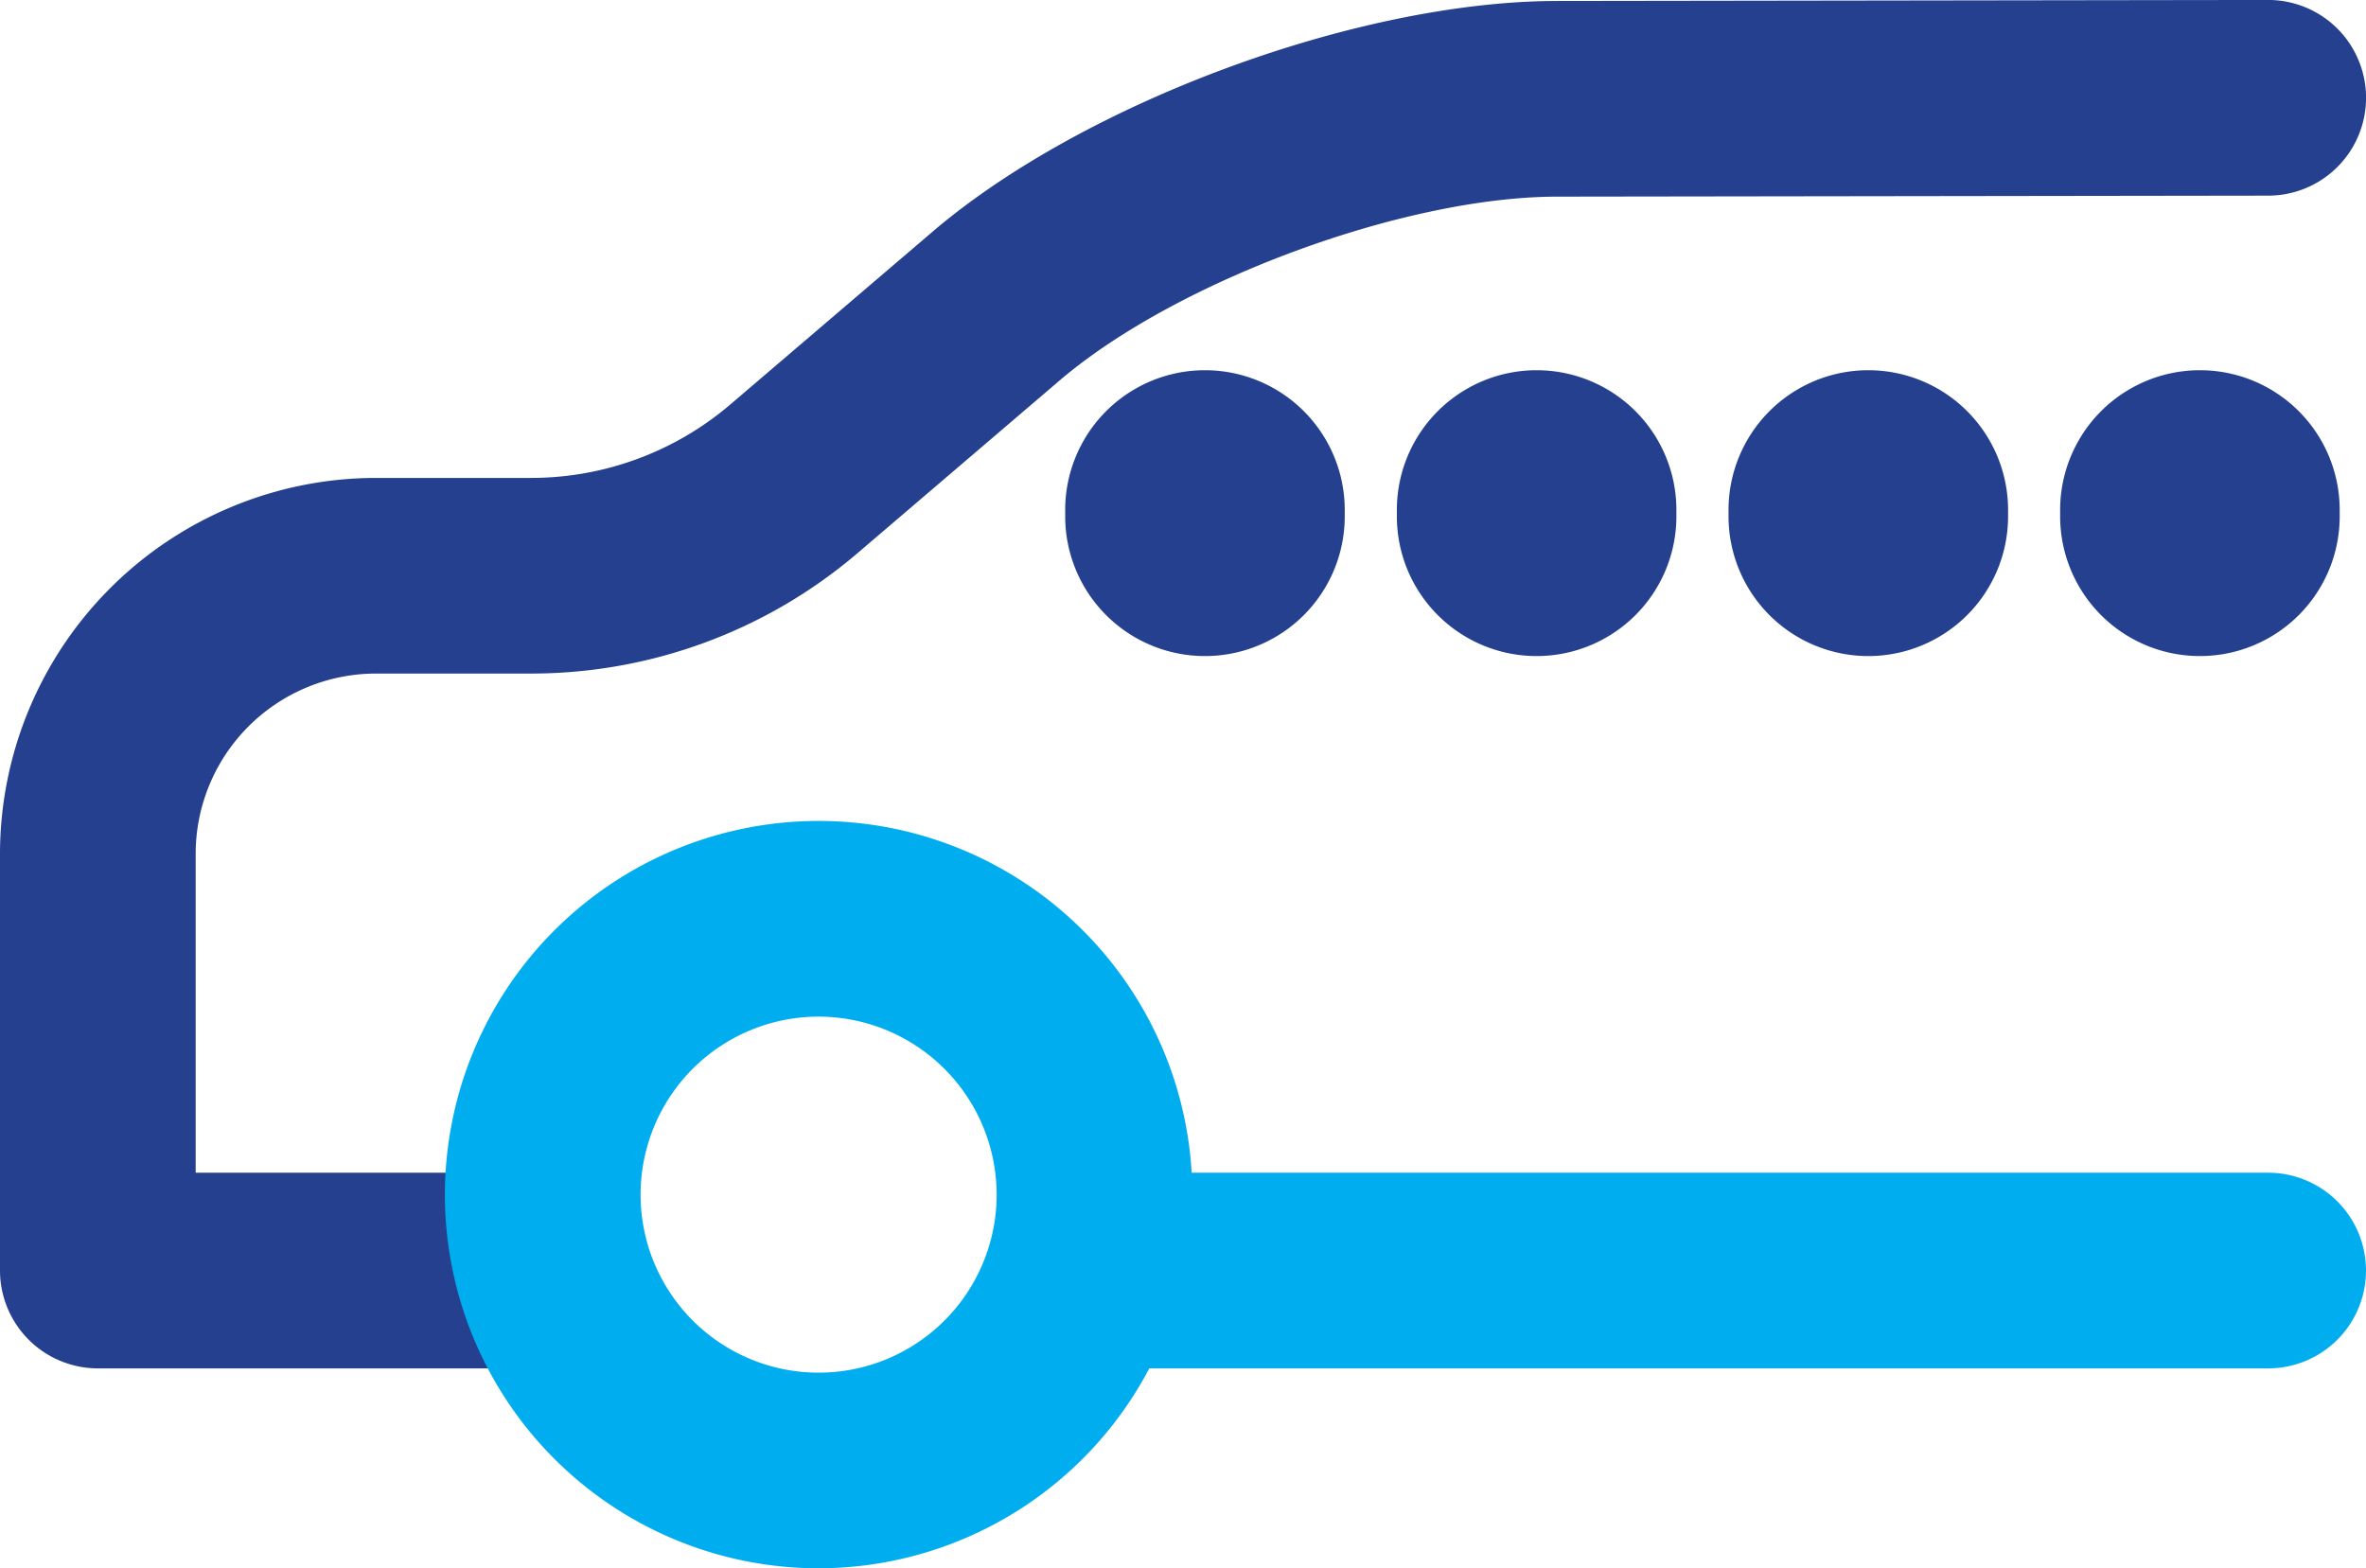
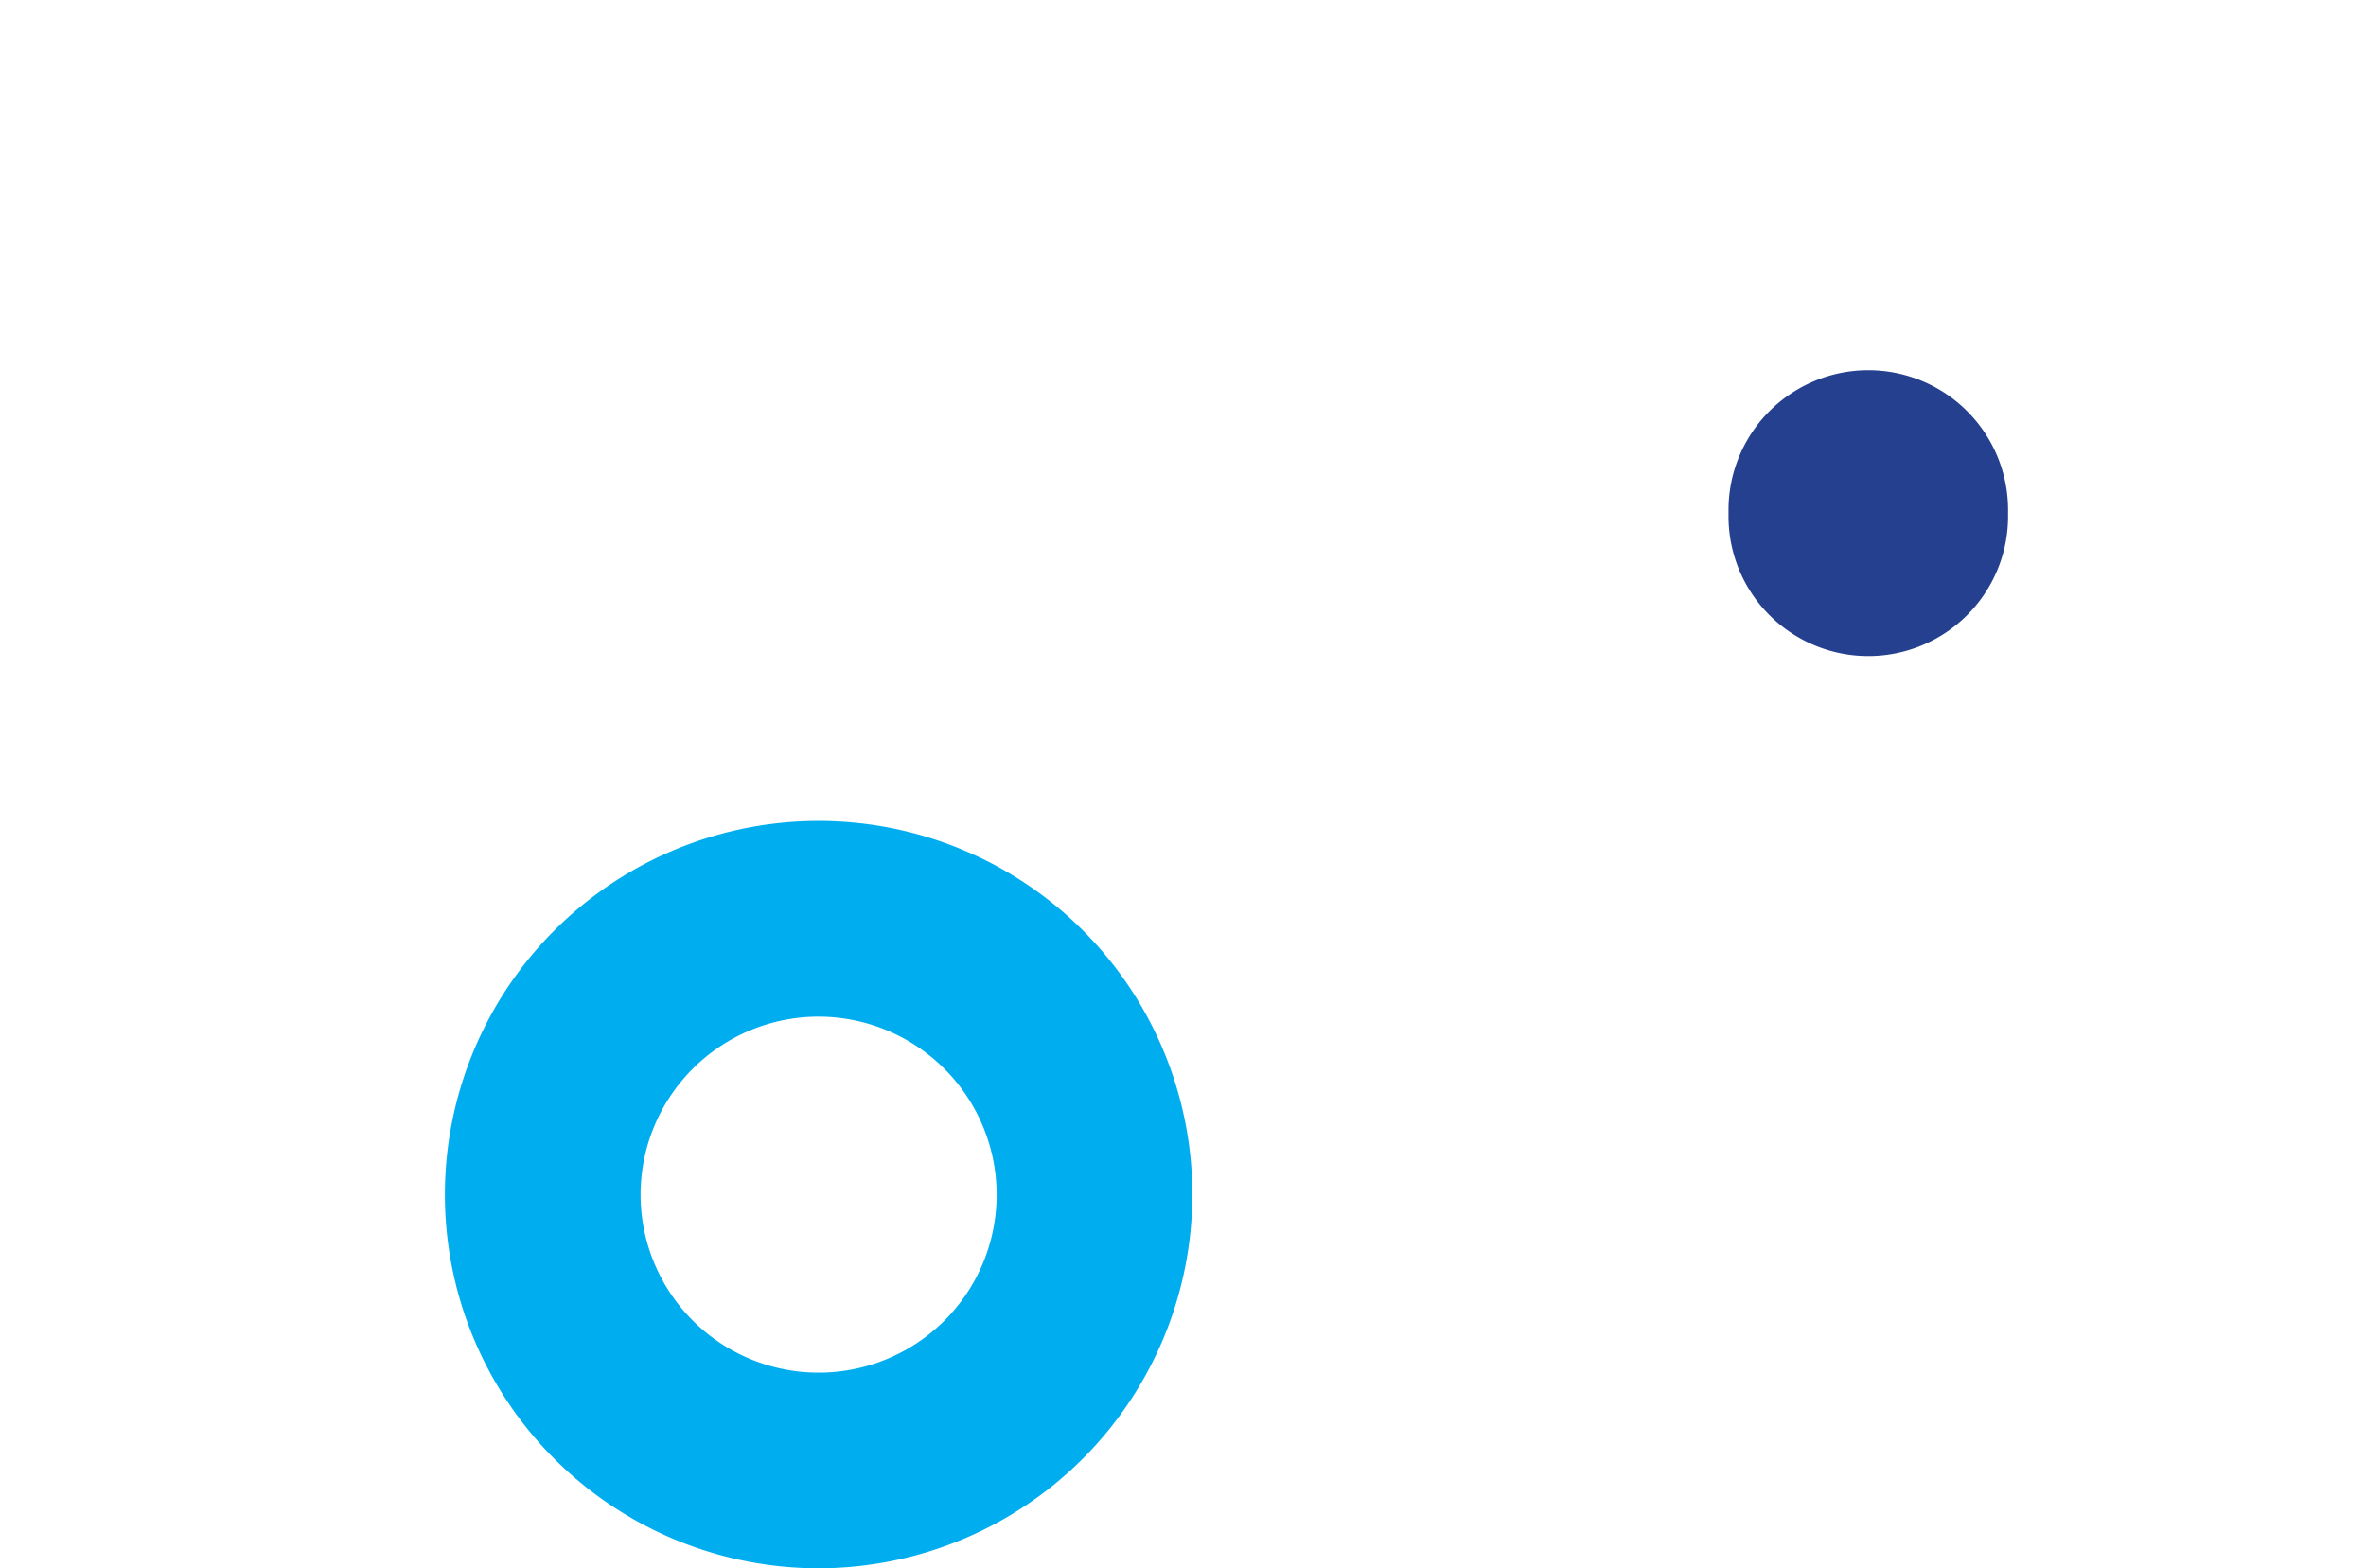
<svg xmlns="http://www.w3.org/2000/svg" width="120.777" height="80.067" viewBox="0 0 120.777 80.067">
  <g id="cars" transform="translate(0 0)">
    <g id="Group_99103" data-name="Group 99103" transform="translate(0 0)">
      <g id="Group_99105" data-name="Group 99105">
-         <path id="Path_19261" data-name="Path 19261" d="M1105.9,732.461H1084.68a5,5,0,0,1-4.994-4.995V706.192A19.212,19.212,0,0,1,1098.875,687h7.927a15.663,15.663,0,0,0,10.167-3.752l10.316-8.814c7.718-6.593,21.712-11.769,31.86-11.783l36.315-.052h.007a4.995,4.995,0,0,1,.007,9.99l-36.316.051c-7.815.011-19.441,4.311-25.385,9.388l-10.316,8.815a25.659,25.659,0,0,1-16.656,6.145h-7.927a9.211,9.211,0,0,0-9.2,9.2v16.282H1105.9a4.994,4.994,0,1,1,0,9.989" transform="translate(-1079.686 -662.601)" fill="#25408f" />
-         <path id="Path_19262" data-name="Path 19262" d="M1192.855,714.052a7.135,7.135,0,0,1-7.135-7.135v-.323a7.135,7.135,0,1,1,14.27,0v.323a7.135,7.135,0,0,1-7.135,7.135" transform="translate(-1131.345 -680.558)" fill="#25408f" />
-         <path id="Path_19263" data-name="Path 19263" d="M1225.87,714.052a7.135,7.135,0,0,1-7.135-7.135v-.323a7.135,7.135,0,1,1,14.27,0v.323a7.135,7.135,0,0,1-7.135,7.135" transform="translate(-1147.43 -680.558)" fill="#25408f" />
        <path id="Path_19264" data-name="Path 19264" d="M1258.887,714.052a7.135,7.135,0,0,1-7.135-7.135v-.323a7.135,7.135,0,1,1,14.27,0v.323a7.135,7.135,0,0,1-7.135,7.135" transform="translate(-1163.516 -680.558)" fill="#25408f" />
-         <path id="Path_19265" data-name="Path 19265" d="M1291.9,714.052a7.135,7.135,0,0,1-7.135-7.135v-.323a7.135,7.135,0,1,1,14.27,0v.323a7.135,7.135,0,0,1-7.135,7.135" transform="translate(-1179.601 -680.558)" fill="#25408f" />
-         <path id="Path_19266" data-name="Path 19266" d="M1246.208,789.342h-57.38a4.994,4.994,0,0,1,0-9.989h57.38a4.994,4.994,0,1,1,0,9.989" transform="translate(-1130.426 -719.482)" fill="#00aef0" />
        <path id="Path_19267" data-name="Path 19267" d="M1143.054,754.323a9.088,9.088,0,1,0,9.087,9.087,9.1,9.1,0,0,0-9.087-9.087m0,28.164a19.077,19.077,0,1,1,19.076-19.077,19.1,19.1,0,0,1-19.076,19.077" transform="translate(-1101.265 -702.421)" fill="#00aef0" />
      </g>
    </g>
  </g>
</svg>